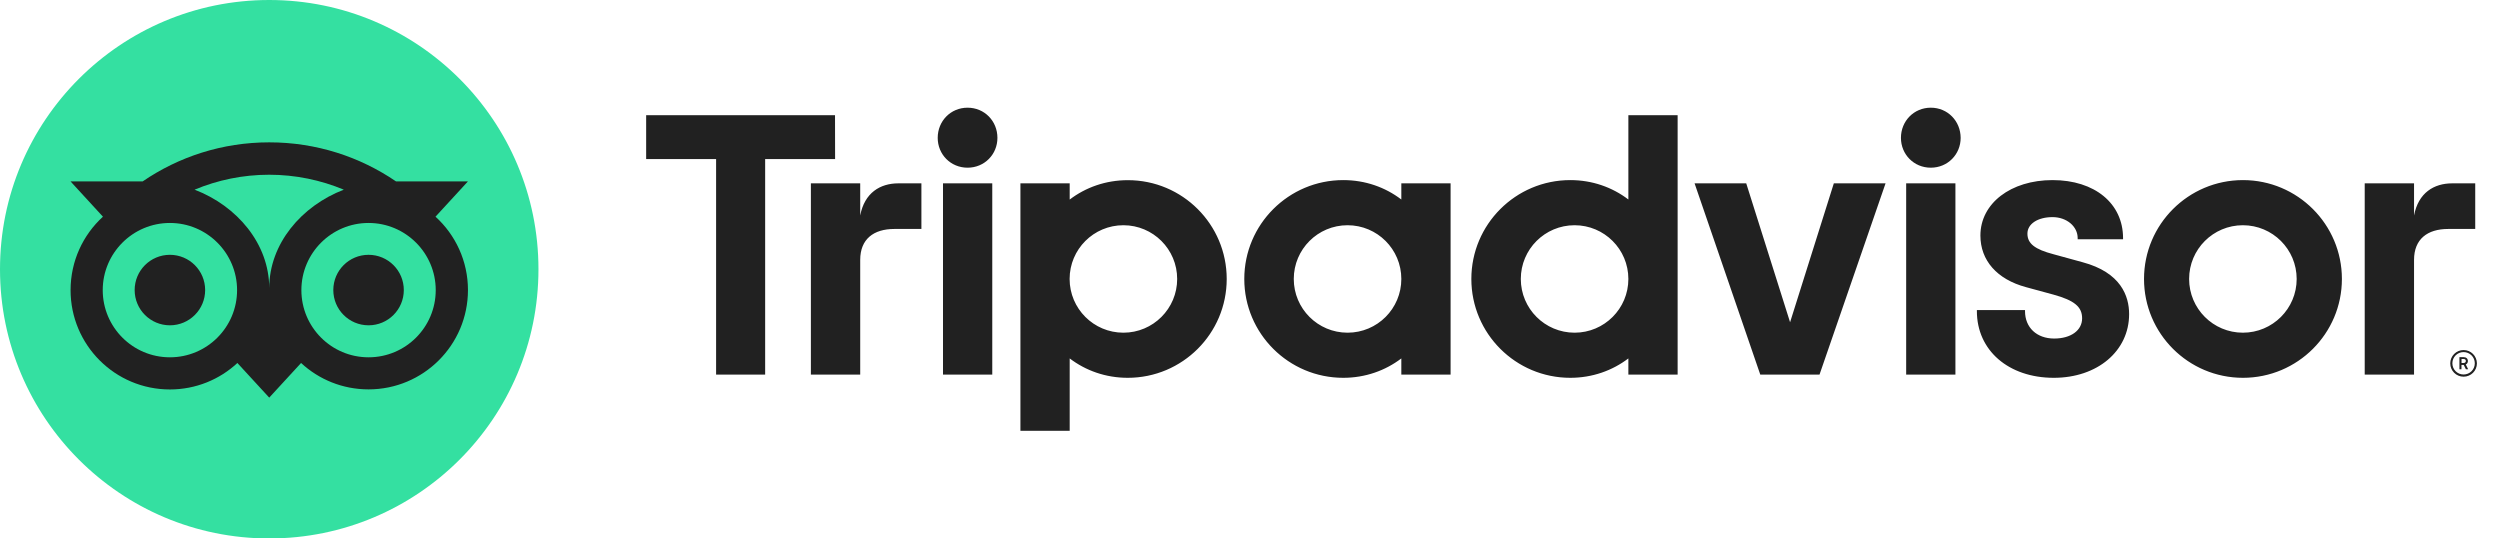
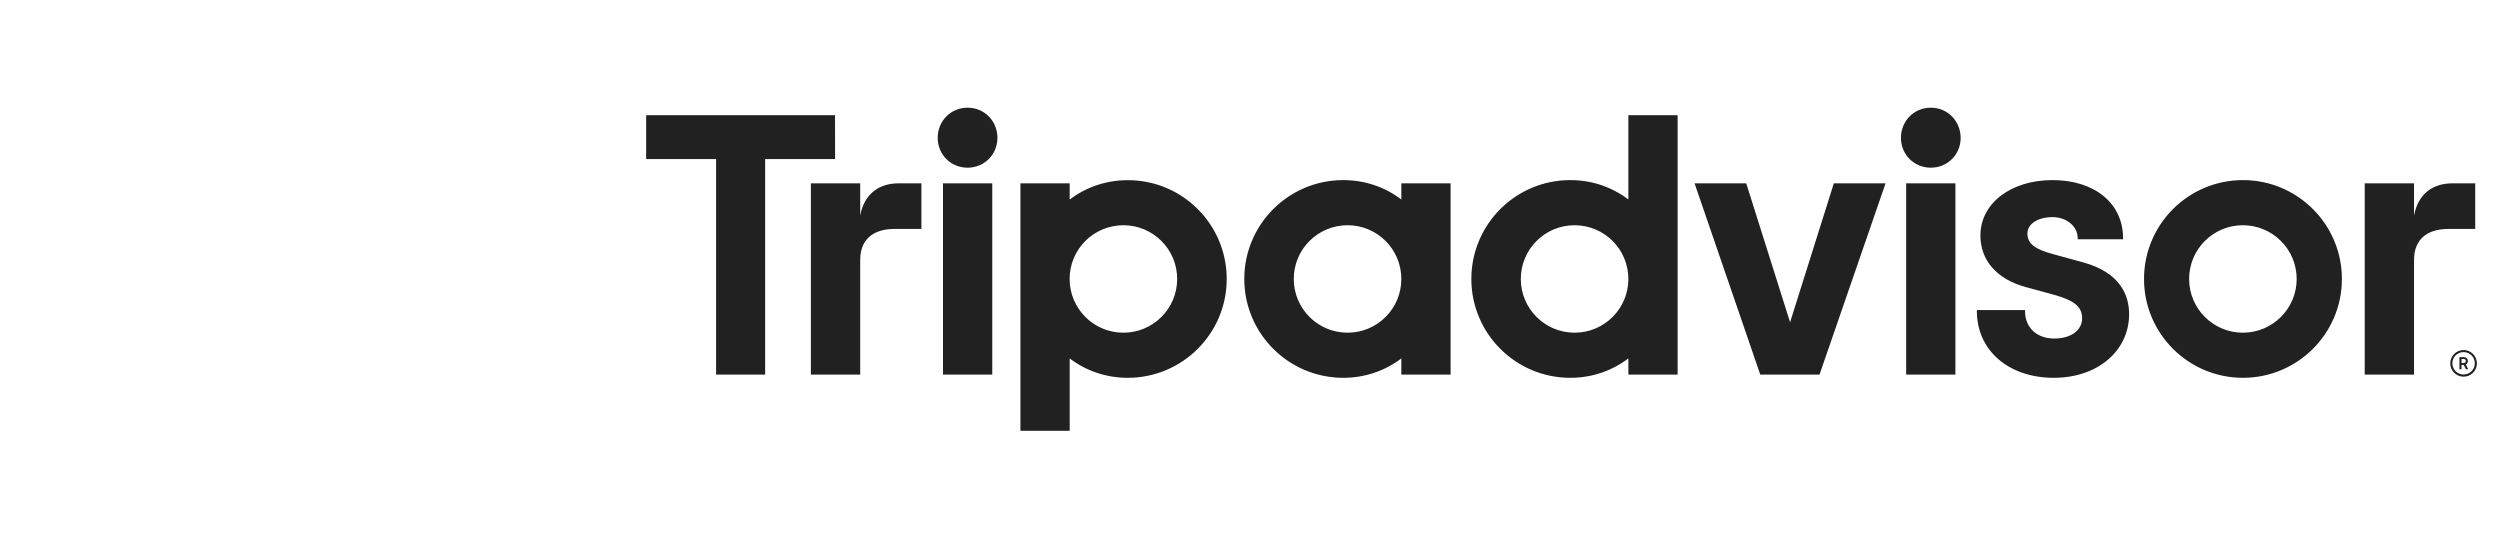
<svg xmlns="http://www.w3.org/2000/svg" width="130" height="28" viewBox="0 0 130 28" fill="none">
-   <path d="M14 28C21.732 28 28 21.732 28 14C28 6.268 21.732 0 14 0C6.268 0 0 6.268 0 14C0 21.732 6.268 28 14 28Z" fill="#34E0A1" />
-   <path d="M22.646 11.268L24.334 9.431H20.59C18.714 8.152 16.449 7.402 14 7.402C11.555 7.402 9.294 8.152 7.422 9.431H3.666L5.353 11.268C4.317 12.214 3.67 13.576 3.67 15.087C3.67 17.94 5.981 20.252 8.835 20.252C10.189 20.252 11.425 19.73 12.344 18.875L14 20.676L15.656 18.875C16.579 19.73 17.811 20.248 19.165 20.248C22.018 20.248 24.334 17.936 24.334 15.083C24.334 13.572 23.683 12.21 22.646 11.268ZM8.835 18.58C6.904 18.58 5.342 17.014 5.342 15.087C5.342 13.16 6.908 11.594 8.835 11.594C10.762 11.594 12.328 13.16 12.328 15.087C12.328 17.014 10.766 18.58 8.835 18.58ZM14 14.981C14 12.681 12.328 10.707 10.118 9.863C11.311 9.365 12.622 9.086 13.996 9.086C15.37 9.086 16.681 9.365 17.878 9.863C15.672 10.711 14 12.681 14 14.981ZM19.165 18.58C17.234 18.58 15.672 17.014 15.672 15.087C15.672 13.16 17.238 11.594 19.165 11.594C21.092 11.594 22.658 13.16 22.658 15.087C22.658 17.014 21.096 18.58 19.165 18.58ZM19.165 13.25C18.152 13.25 17.332 14.07 17.332 15.083C17.332 16.096 18.152 16.916 19.165 16.916C20.178 16.916 20.998 16.096 20.998 15.083C20.998 14.07 20.178 13.25 19.165 13.25ZM10.668 15.083C10.668 16.096 9.847 16.916 8.835 16.916C7.822 16.916 7.002 16.096 7.002 15.083C7.002 14.07 7.822 13.25 8.835 13.25C9.847 13.25 10.668 14.07 10.668 15.083Z" fill="#212121" />
  <path d="M128.106 18.202C127.725 18.202 127.413 18.513 127.413 18.895C127.413 19.276 127.721 19.588 128.106 19.588C128.488 19.588 128.8 19.28 128.8 18.895C128.796 18.51 128.488 18.202 128.106 18.202ZM128.106 19.474C127.783 19.474 127.523 19.214 127.523 18.891C127.523 18.568 127.783 18.308 128.106 18.308C128.429 18.308 128.69 18.568 128.69 18.891C128.69 19.214 128.429 19.474 128.106 19.474ZM128.33 18.774C128.33 18.649 128.242 18.572 128.11 18.572H127.89V19.203H127.996V18.975H128.114L128.227 19.203H128.345L128.22 18.95C128.29 18.92 128.33 18.862 128.33 18.774ZM128.106 18.876H128V18.667H128.106C128.18 18.667 128.224 18.704 128.224 18.77C128.224 18.84 128.176 18.876 128.106 18.876ZM44.731 11.206V9.534H42.166V19.481H44.731V13.516C44.731 12.434 45.425 11.906 46.507 11.906H47.913V9.534H46.713C45.773 9.534 44.955 10.022 44.731 11.206ZM50.313 5.6C49.436 5.6 48.761 6.293 48.761 7.169C48.761 8.027 49.432 8.72 50.313 8.72C51.194 8.72 51.866 8.027 51.866 7.169C51.866 6.293 51.194 5.6 50.313 5.6ZM49.036 19.481H51.598V9.534H49.036V19.481ZM63.789 14.506C63.789 17.344 61.485 19.646 58.644 19.646C57.495 19.646 56.457 19.272 55.624 18.638V22.4H53.062V9.534H55.624V10.377C56.457 9.743 57.499 9.369 58.644 9.369C61.485 9.365 63.789 11.668 63.789 14.506ZM61.213 14.506C61.213 12.962 59.962 11.712 58.417 11.712C56.871 11.712 55.62 12.962 55.62 14.506C55.62 16.049 56.871 17.3 58.417 17.3C59.962 17.3 61.213 16.049 61.213 14.506ZM108.285 13.633L106.791 13.223C105.807 12.966 105.426 12.665 105.426 12.148C105.426 11.642 105.965 11.29 106.732 11.29C107.466 11.29 108.039 11.771 108.039 12.383V12.442H110.399V12.383C110.399 10.579 108.927 9.365 106.732 9.365C104.56 9.365 102.981 10.575 102.981 12.247C102.981 13.545 103.844 14.524 105.349 14.931L106.78 15.32C107.866 15.62 108.27 15.954 108.27 16.552C108.27 17.182 107.686 17.604 106.817 17.604C105.91 17.604 105.301 17.032 105.301 16.181V16.123H102.798V16.181C102.798 18.22 104.442 19.646 106.798 19.646C109.066 19.646 110.714 18.253 110.714 16.335C110.714 15.4 110.292 14.168 108.285 13.633ZM72.869 9.534H75.431V19.481H72.869V18.638C72.036 19.272 70.994 19.646 69.849 19.646C67.008 19.646 64.703 17.344 64.703 14.506C64.703 11.668 67.008 9.365 69.849 9.365C70.997 9.365 72.036 9.739 72.869 10.374V9.534ZM72.869 14.506C72.869 12.962 71.618 11.712 70.073 11.712C68.527 11.712 67.276 12.962 67.276 14.506C67.276 16.049 68.527 17.3 70.073 17.3C71.621 17.3 72.869 16.049 72.869 14.506ZM84.675 5.992H87.237V19.481H84.675V18.638C83.842 19.272 82.8 19.646 81.655 19.646C78.814 19.646 76.51 17.344 76.51 14.506C76.51 11.668 78.814 9.365 81.655 9.365C82.8 9.365 83.842 9.739 84.675 10.374V5.992ZM84.675 14.506C84.675 12.962 83.424 11.712 81.879 11.712C80.334 11.712 79.082 12.962 79.082 14.506C79.082 16.049 80.334 17.3 81.879 17.3C83.424 17.3 84.675 16.049 84.675 14.506ZM99.121 19.481H101.682V9.534H99.121V19.481ZM100.401 5.6C99.524 5.6 98.849 6.293 98.849 7.169C98.849 8.027 99.521 8.72 100.401 8.72C101.282 8.72 101.954 8.027 101.954 7.169C101.95 6.293 101.279 5.6 100.401 5.6ZM121.779 14.506C121.779 17.344 119.474 19.646 116.634 19.646C113.793 19.646 111.489 17.344 111.489 14.506C111.489 11.668 113.793 9.365 116.634 9.365C119.474 9.365 121.779 11.668 121.779 14.506ZM119.427 14.506C119.427 12.962 118.175 11.712 116.63 11.712C115.085 11.712 113.834 12.962 113.834 14.506C113.834 16.049 115.085 17.3 116.63 17.3C118.175 17.3 119.427 16.049 119.427 14.506ZM43.421 5.992H33.6V8.273H37.237V19.478H39.788V8.273H43.425L43.421 5.992ZM93.084 16.757L90.804 9.534H88.118L91.535 19.481H94.614L98.049 9.534H95.359L93.084 16.757ZM125.53 11.206V9.534H122.965V19.481H125.53V13.516C125.53 12.434 126.224 11.906 127.306 11.906H128.712V9.534H127.512C126.569 9.534 125.754 10.022 125.53 11.206Z" fill="#212121" />
</svg>